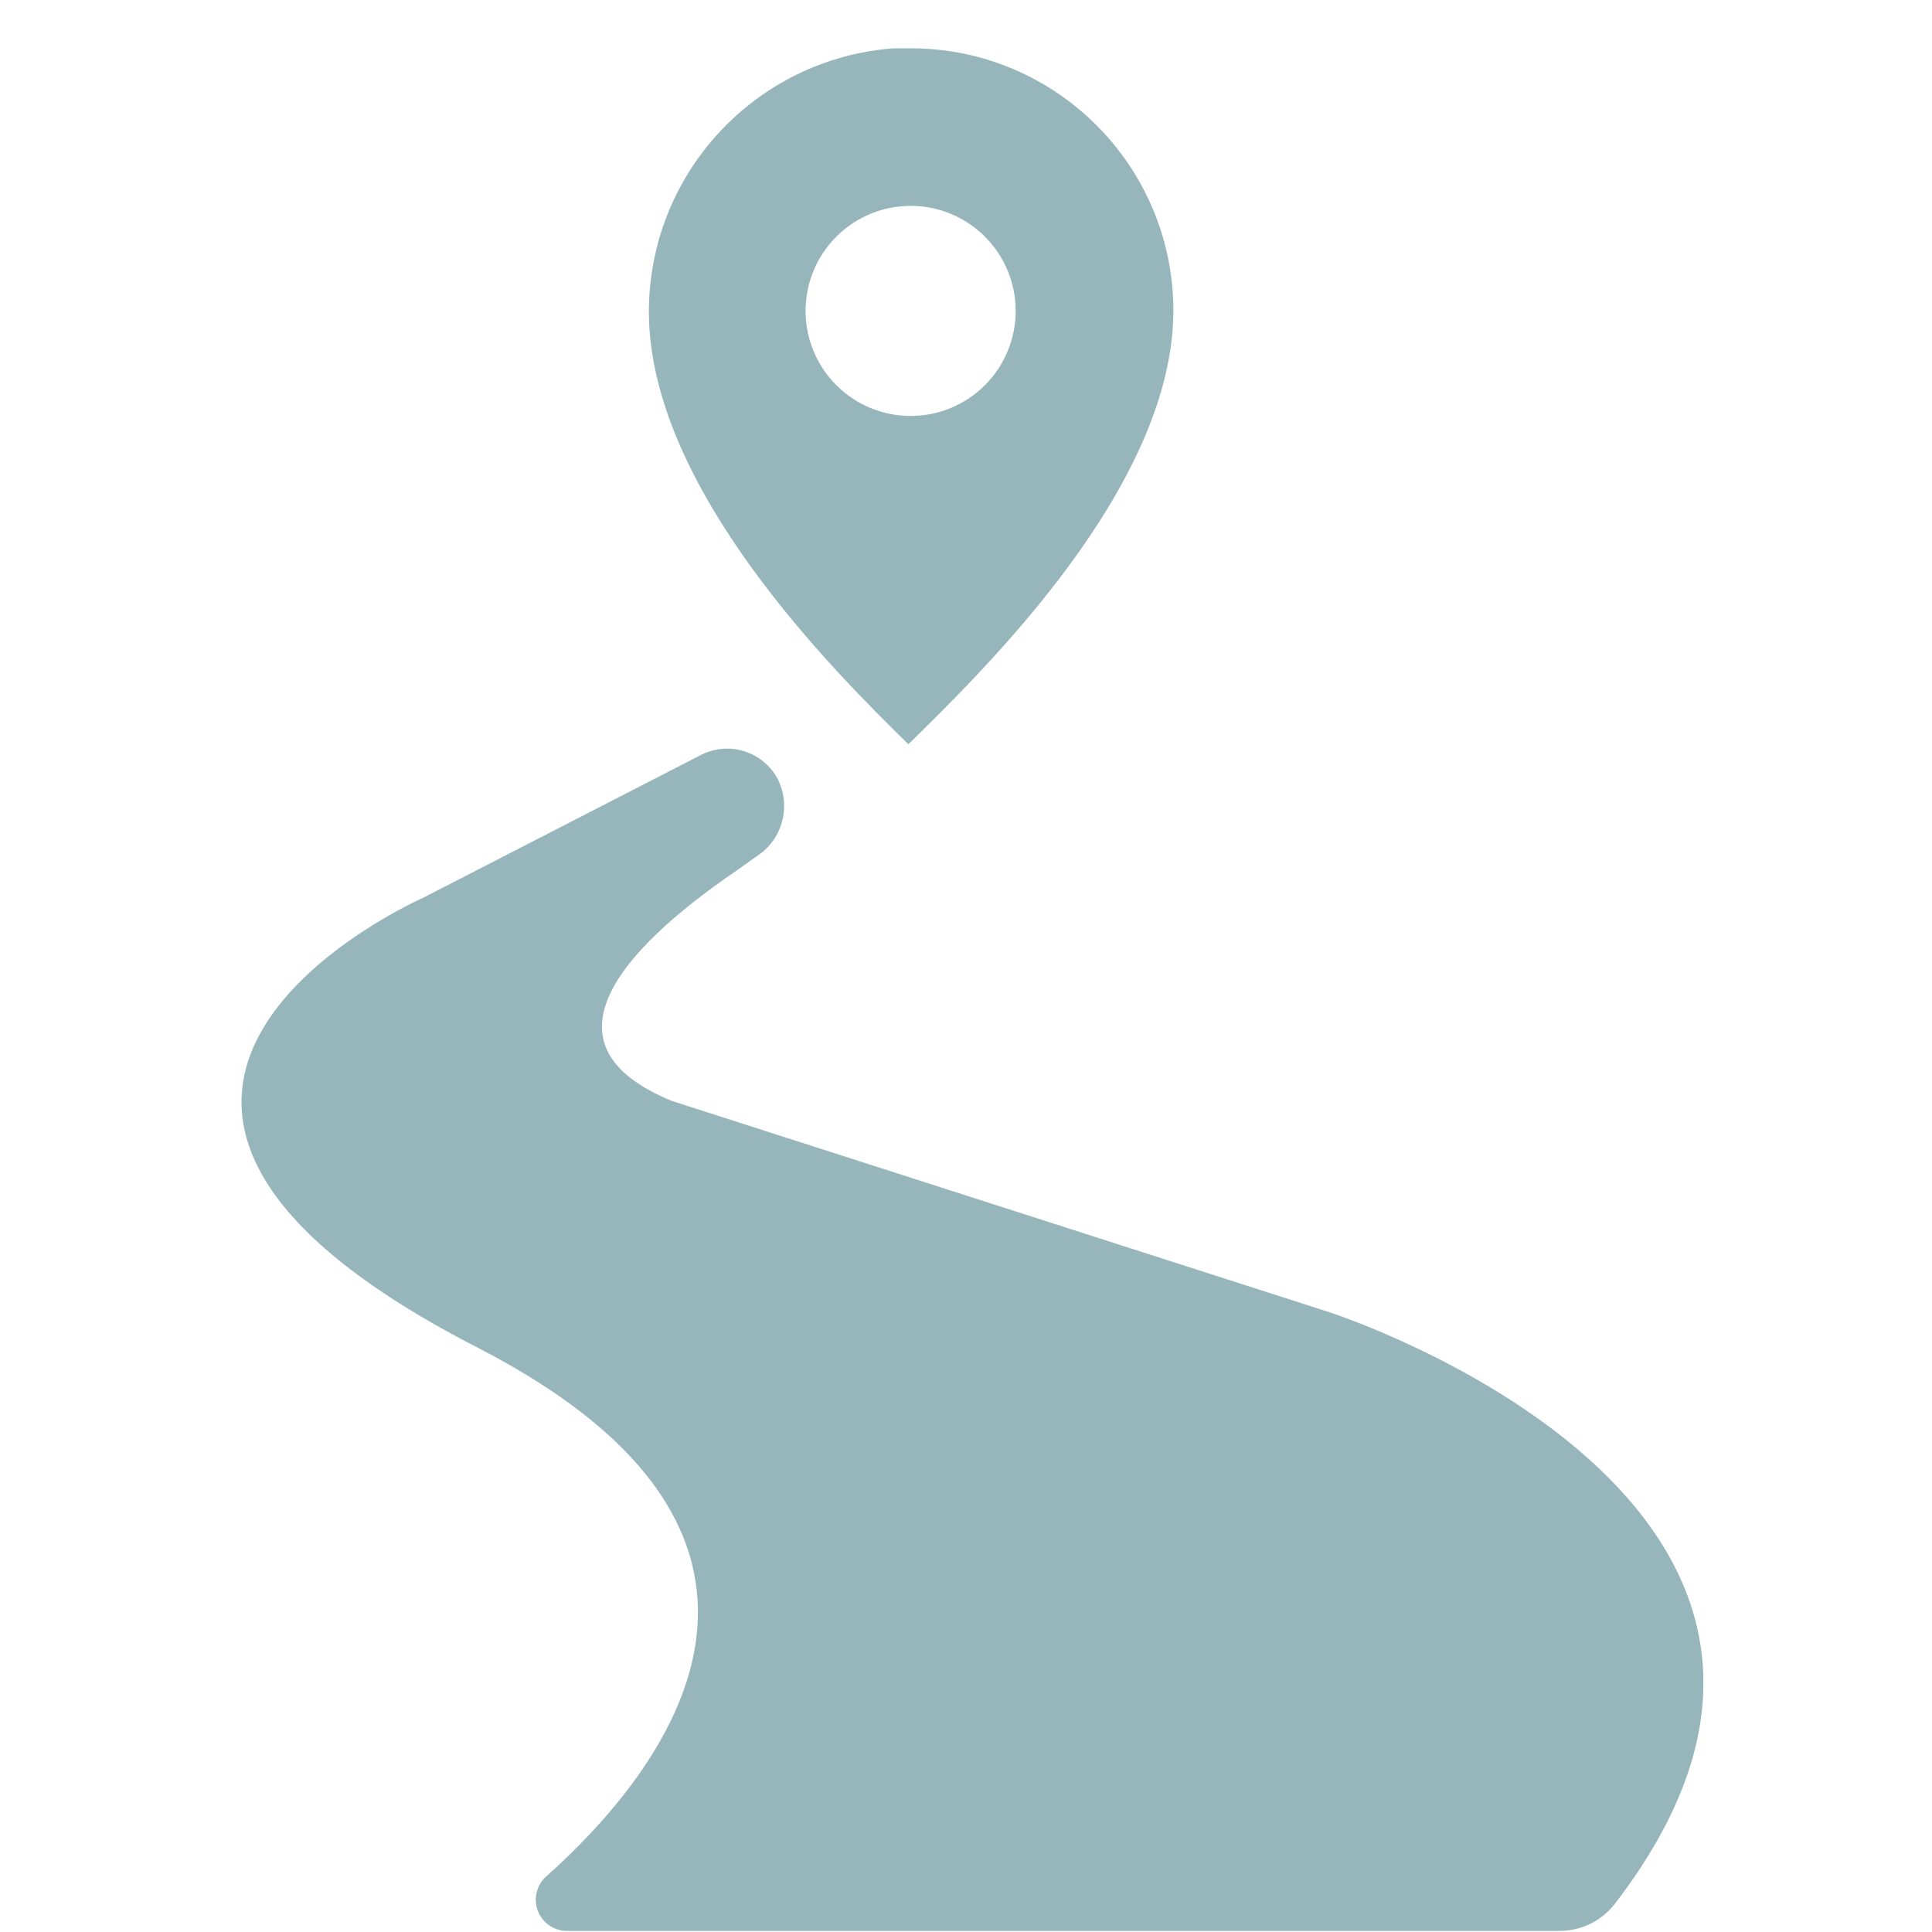
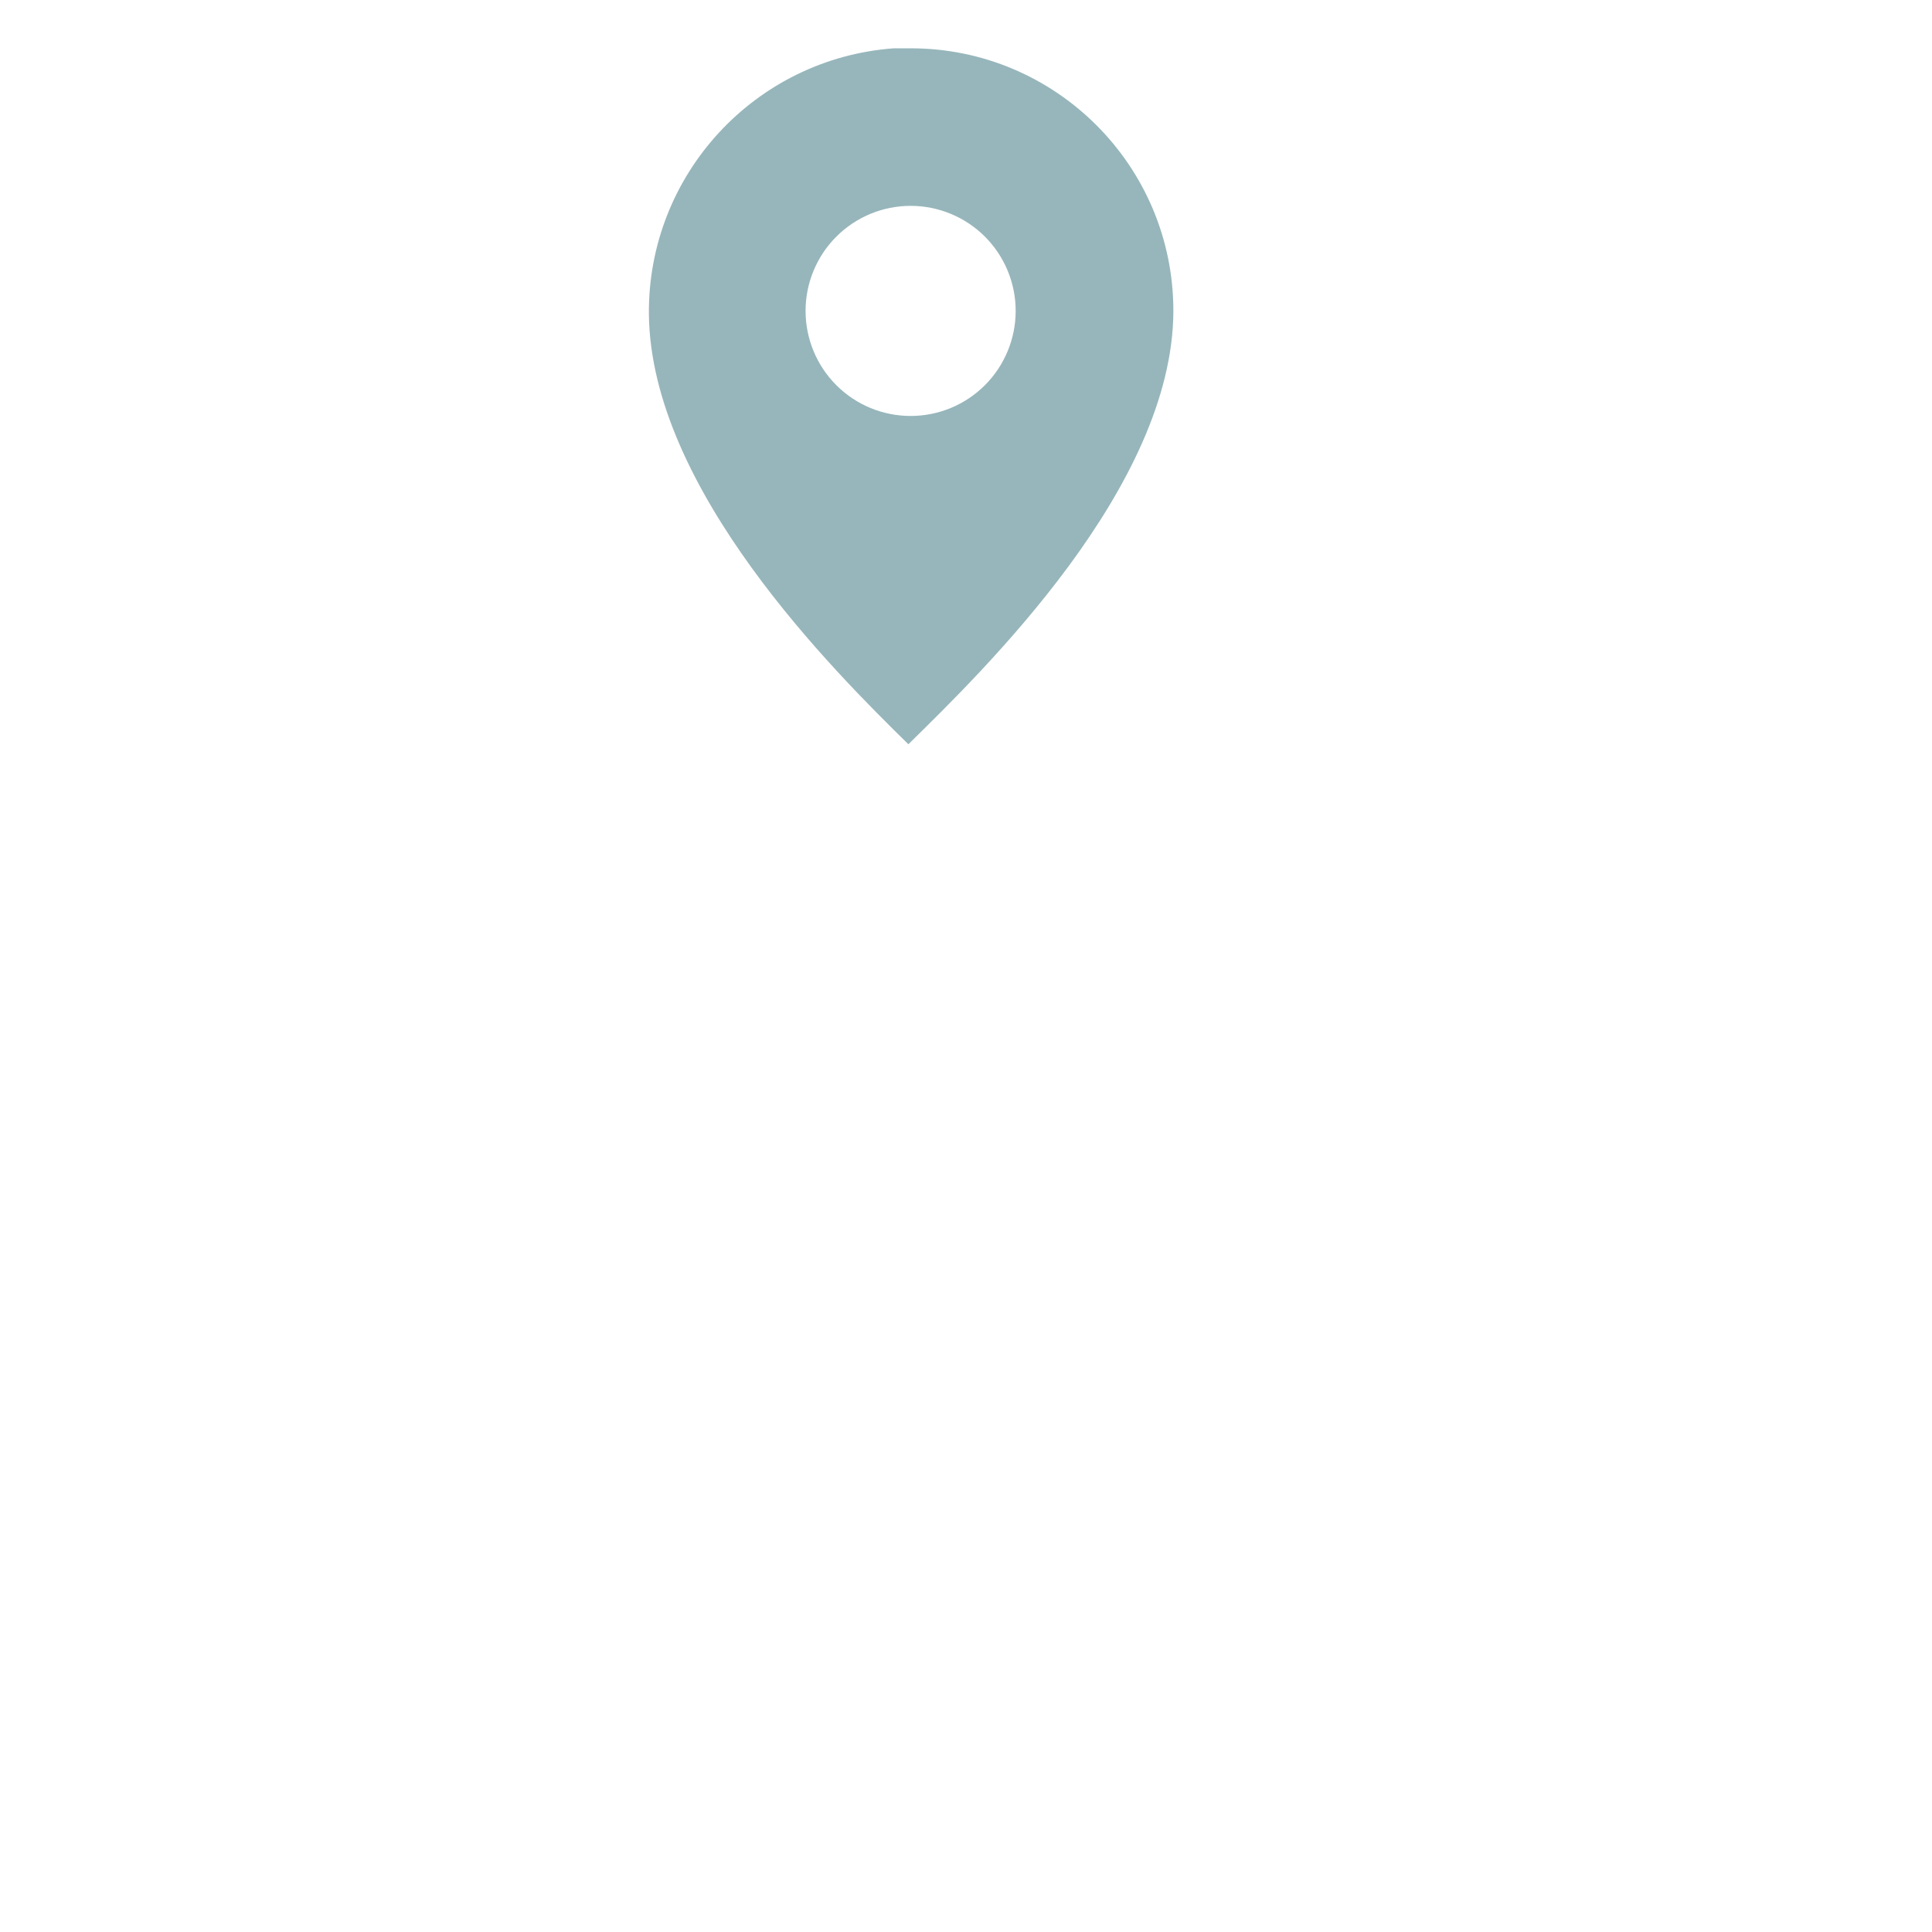
<svg xmlns="http://www.w3.org/2000/svg" width="80" height="80" viewBox="0 0 80 80" fill="none">
-   <path d="M66.87 78.83C79.607 62.259 55.051 54.337 55.051 54.337L27.834 45.592C22.162 43.279 25.758 39.319 30.352 36.15L31.374 35.429C31.874 35.093 32.235 34.585 32.388 34.002C32.541 33.419 32.476 32.8 32.206 32.261C31.915 31.712 31.42 31.3 30.827 31.111C30.235 30.923 29.593 30.975 29.038 31.255L17.512 37.179C17.512 37.179 -0.802 45.236 19.762 55.795C35.216 63.74 27.438 73.396 22.621 77.697C22.425 77.871 22.286 78.1 22.223 78.355C22.161 78.609 22.177 78.876 22.27 79.121C22.363 79.366 22.528 79.577 22.744 79.726C22.959 79.875 23.215 79.955 23.477 79.955H64.573C65.016 79.956 65.454 79.855 65.852 79.66C66.251 79.465 66.599 79.181 66.87 78.83Z" fill="#97B6BB" />
  <path d="M48.587 12.874C48.587 6.869 43.718 2 37.712 2H37.01C31.258 2.424 26.822 7.238 26.869 13.005C26.94 20.264 34.563 27.822 37.614 30.818C40.707 27.778 48.57 20.161 48.587 12.874ZM42.057 12.874C42.057 14.028 41.598 15.134 40.783 15.95C39.967 16.766 38.86 17.224 37.707 17.224C36.553 17.224 35.447 16.766 34.631 15.95C33.815 15.134 33.357 14.028 33.357 12.874C33.357 11.721 33.815 10.614 34.631 9.798C35.447 8.983 36.553 8.524 37.707 8.524C38.86 8.524 39.967 8.983 40.783 9.798C41.598 10.614 42.057 11.721 42.057 12.874Z" fill="#97B6BB" />
</svg>